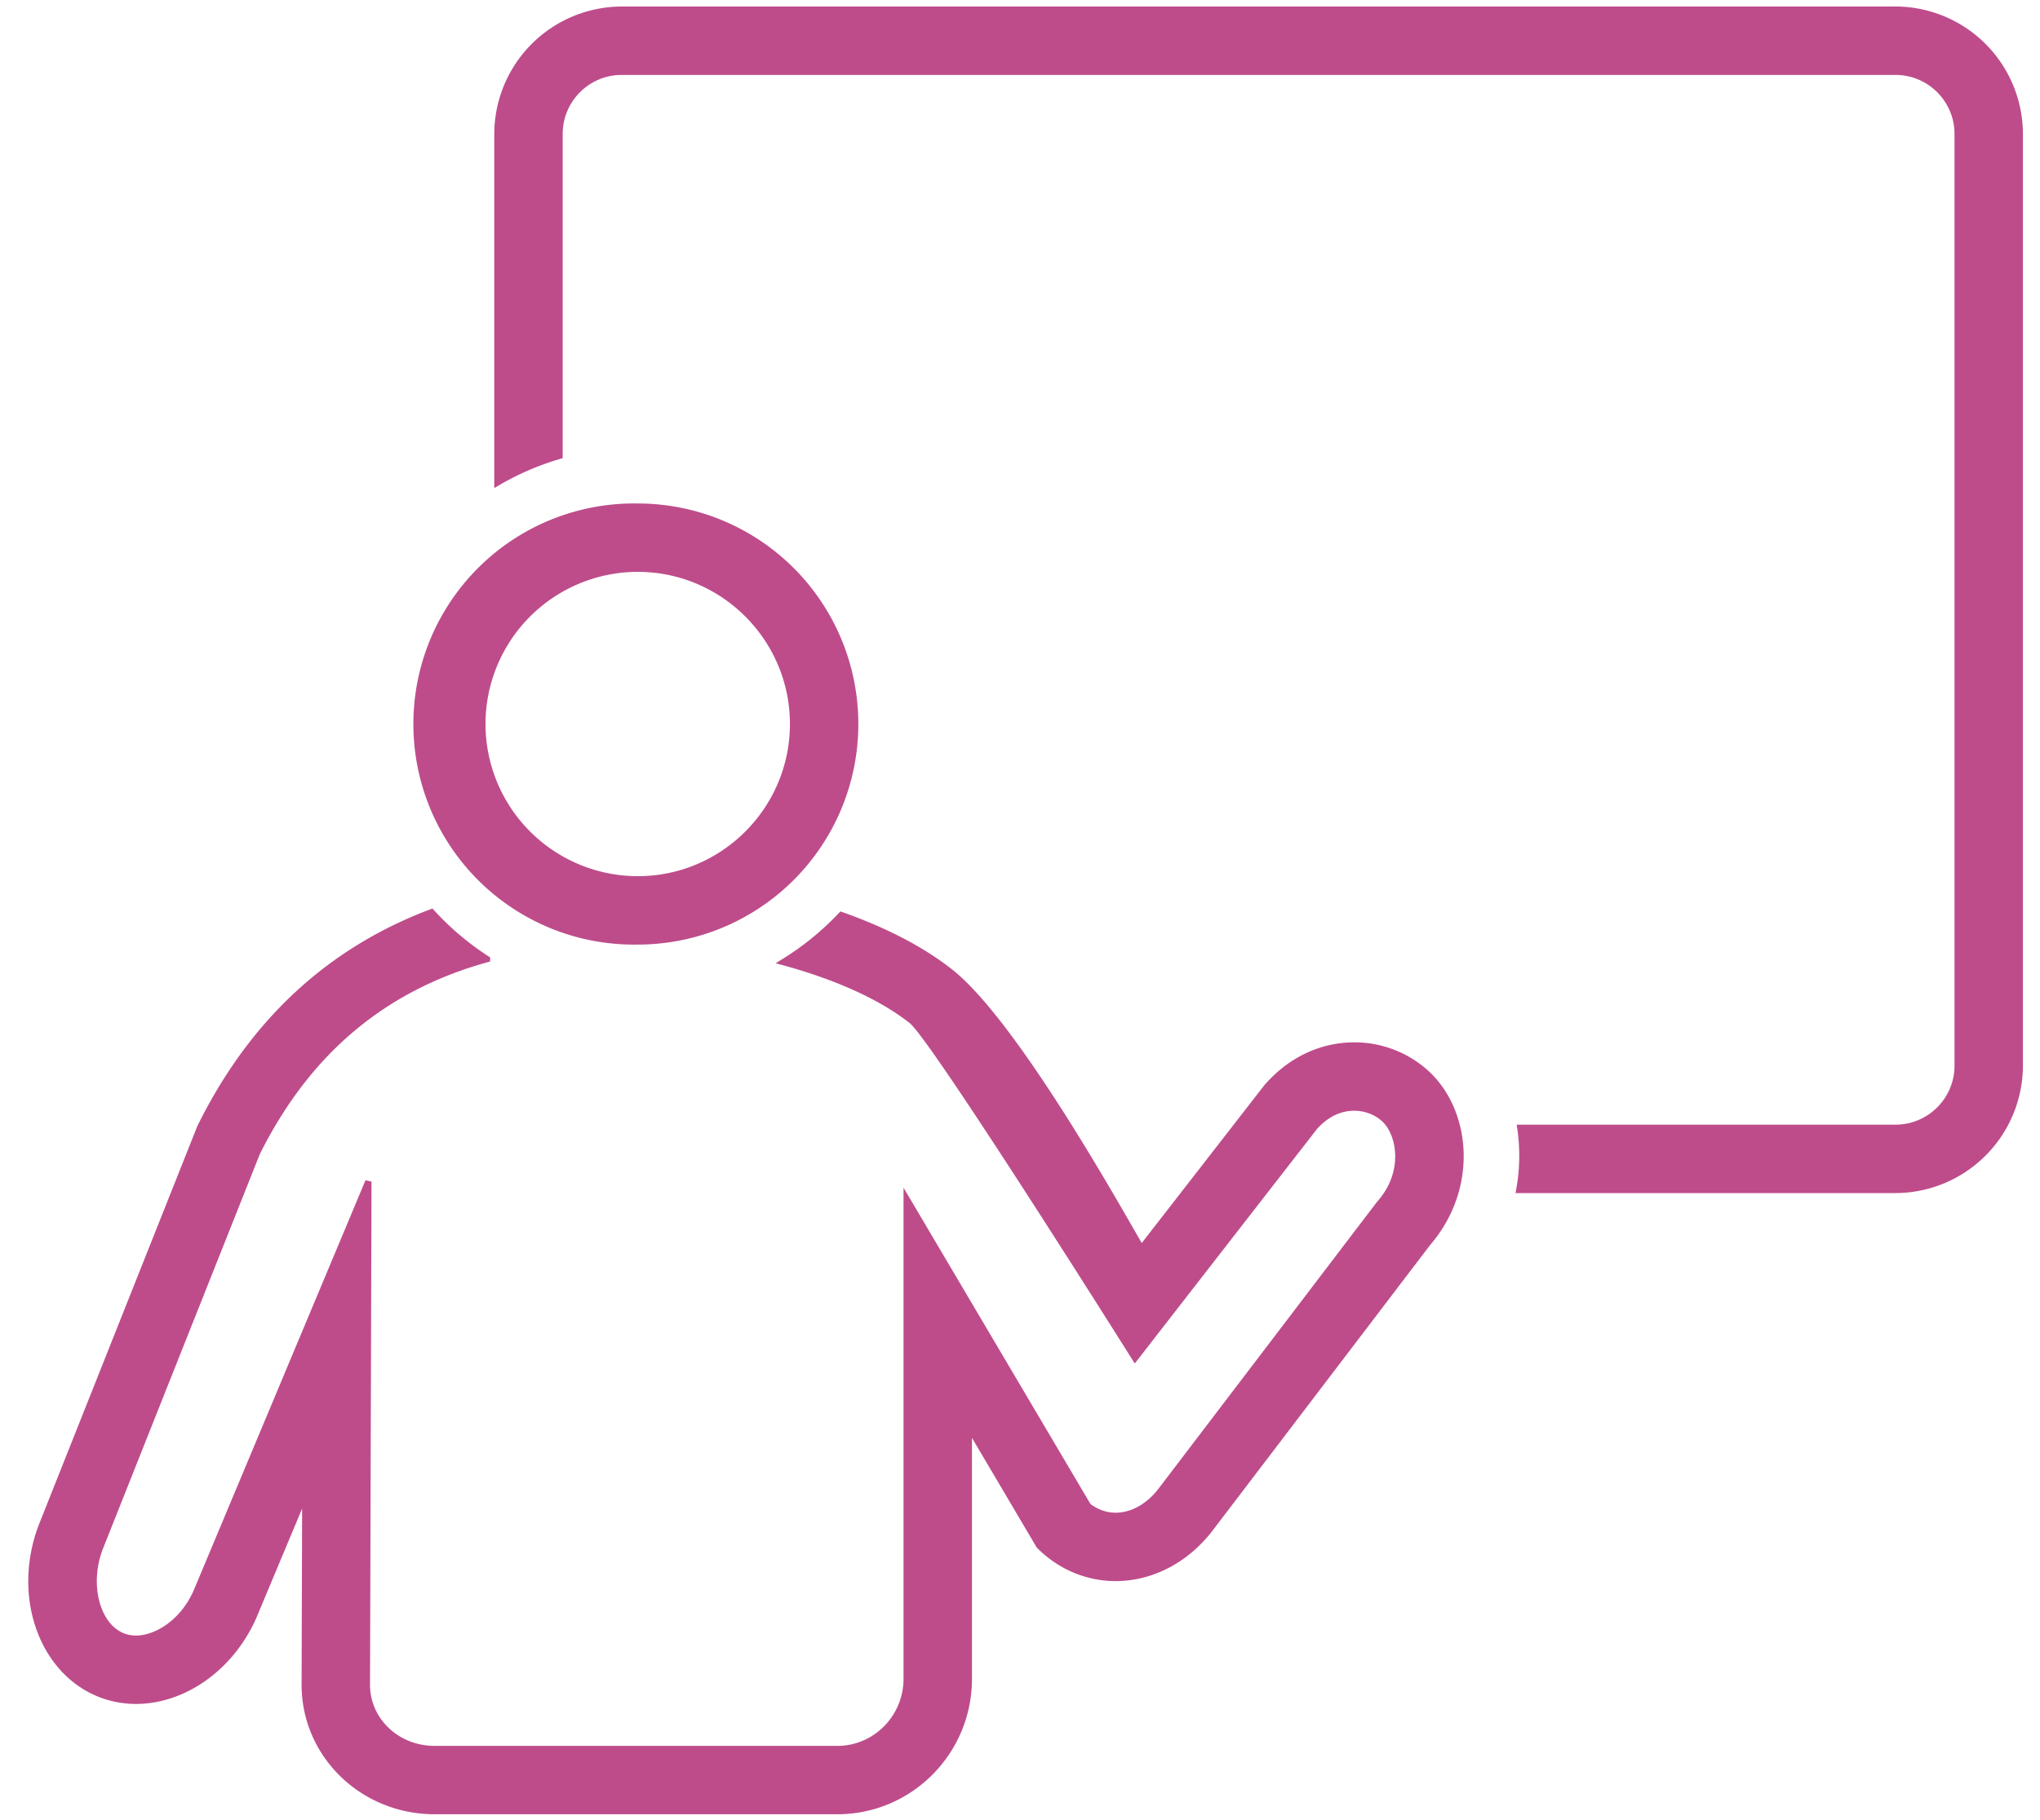
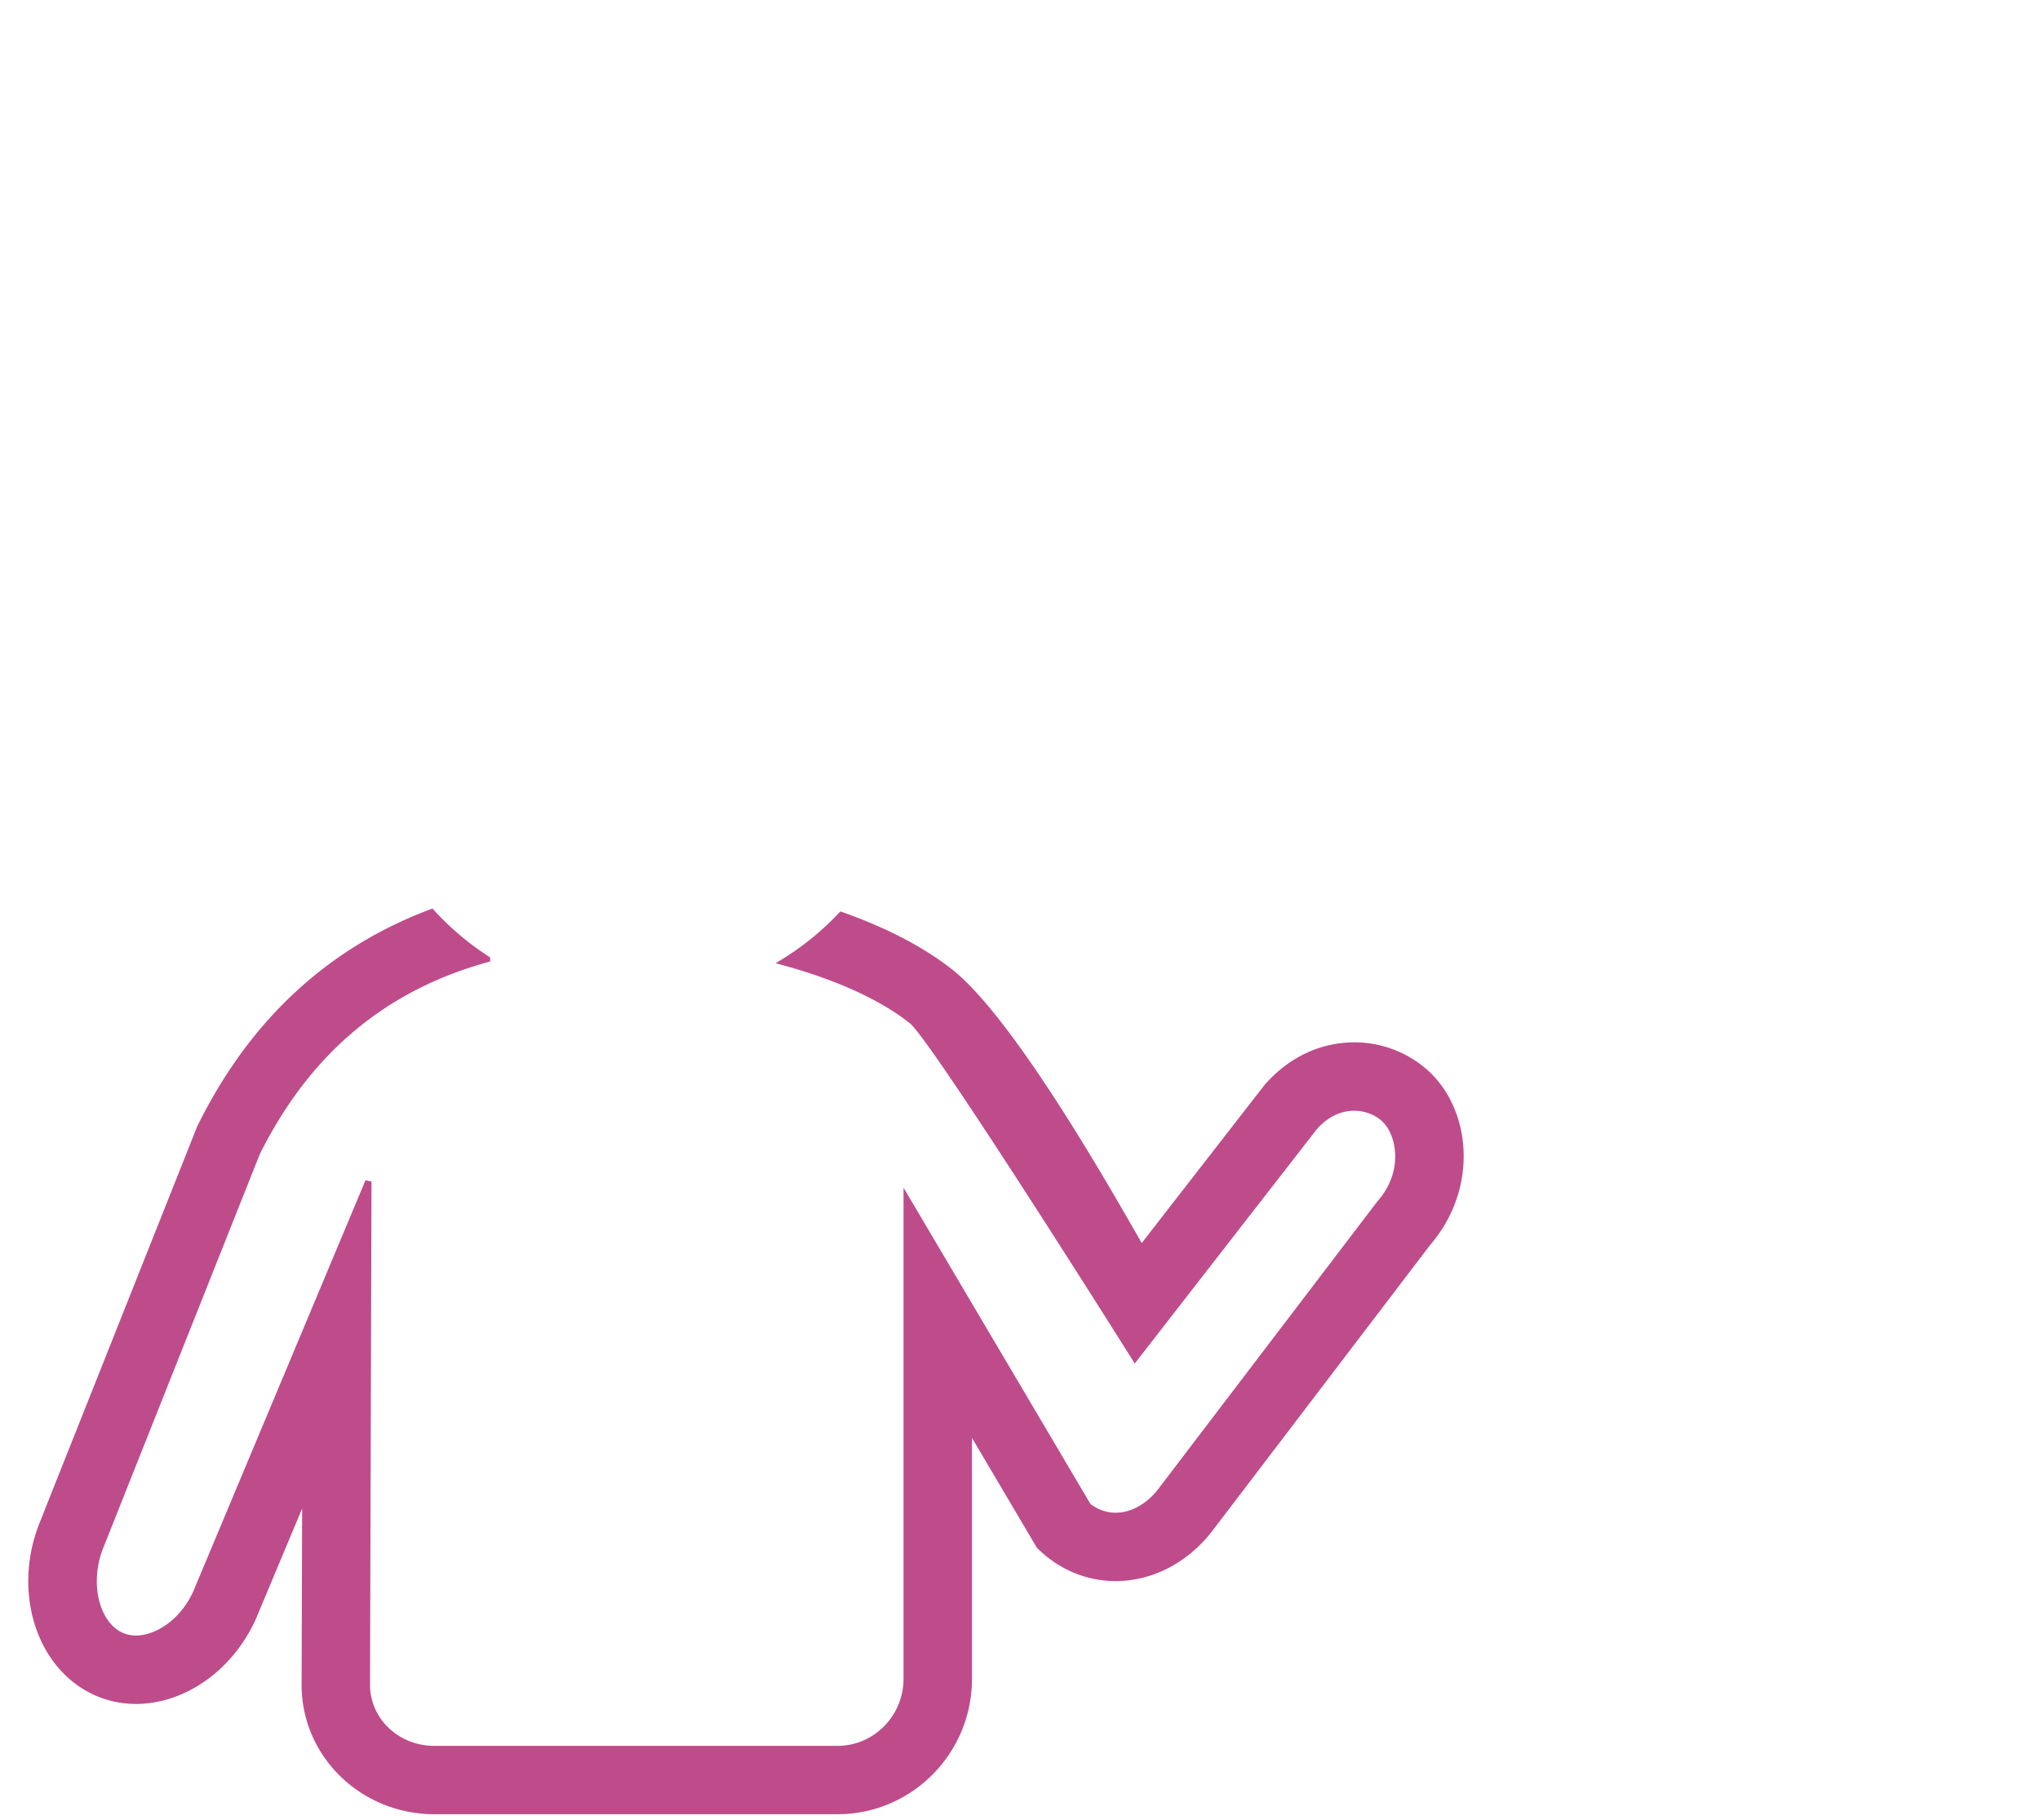
<svg xmlns="http://www.w3.org/2000/svg" width="65" height="58" viewBox="0 0 65 58">
  <g fill="#be4c8b" fill-rule="nonzero" stroke="#be4c8b" stroke-width=".2">
    <path d="M43.147 33.321c-.97 0-1.984.407-2.786 1.332l-3.993 5.141c-.461-.761-3.944-7.118-6.089-8.815-.952-.753-2.172-1.355-3.474-1.815a8.962 8.962 0 0 1-1.842 1.5c1.542.42 3.044 1.042 4.088 1.868.72.57 7.114 10.751 7.114 10.751l1.766-2.274 3.956-5.092c.457-.509.935-.616 1.26-.616.364 0 .716.135.967.37.49.458.726 1.667-.126 2.656l-.038.045-.036.047-6.95 9.126c-.388.487-.904.767-1.417.767-.318 0-.618-.108-.88-.313l-5.778-9.78v15.287c0 1.233-.991 2.238-2.21 2.238H13.85c-.608 0-1.169-.23-1.58-.646a1.99 1.99 0 0 1-.58-1.445l.047-15.996-5.486 13.1c-.46 1.01-1.314 1.47-1.916 1.47-.164 0-.32-.032-.463-.095-.816-.362-1.133-1.681-.679-2.824l1.503-3.783 3.49-8.78c1.607-3.223 4.028-5.263 7.331-6.177a8.964 8.964 0 0 1-1.766-1.495c-2.95 1.11-5.577 3.216-7.374 6.863l-5.024 12.64c-.86 2.163-.091 4.565 1.717 5.366.406.18.835.265 1.265.265 1.484 0 2.994-1.014 3.732-2.66l1.661-3.968-.018 6.069c-.028 2.25 1.825 4.075 4.14 4.075h12.83c2.314 0 4.19-1.888 4.19-4.217v-8.044l2.246 3.803c.692.69 1.558 1.027 2.432 1.027 1.086 0 2.186-.522 2.981-1.534l6.961-9.14c1.515-1.76 1.28-4.174-.022-5.393a3.404 3.404 0 0 0-2.32-.904z" />
-     <path d="M60.396.308H19.809a3.971 3.971 0 0 0-3.96 3.96V15.38a8.84 8.84 0 0 1 1.98-.853V4.268c0-1.093.888-1.98 1.98-1.98h40.587c1.091 0 1.98.887 1.98 1.98v29.697c0 1.092-.889 1.98-1.98 1.98H48.442a6.09 6.09 0 0 1-.033 1.98h11.987a3.971 3.971 0 0 0 3.96-3.96V4.267a3.971 3.971 0 0 0-3.96-3.96z" />
-     <path d="M20.319 30.005a6.93 6.93 0 0 0 6.93-6.93 6.928 6.928 0 0 0-6.93-6.928 6.93 6.93 0 1 0 0 13.858zm0-11.879c2.73 0 4.95 2.22 4.95 4.949 0 2.73-2.22 4.95-4.95 4.95a4.956 4.956 0 0 1-4.95-4.95 4.955 4.955 0 0 1 4.95-4.949z" />
  </g>
</svg>